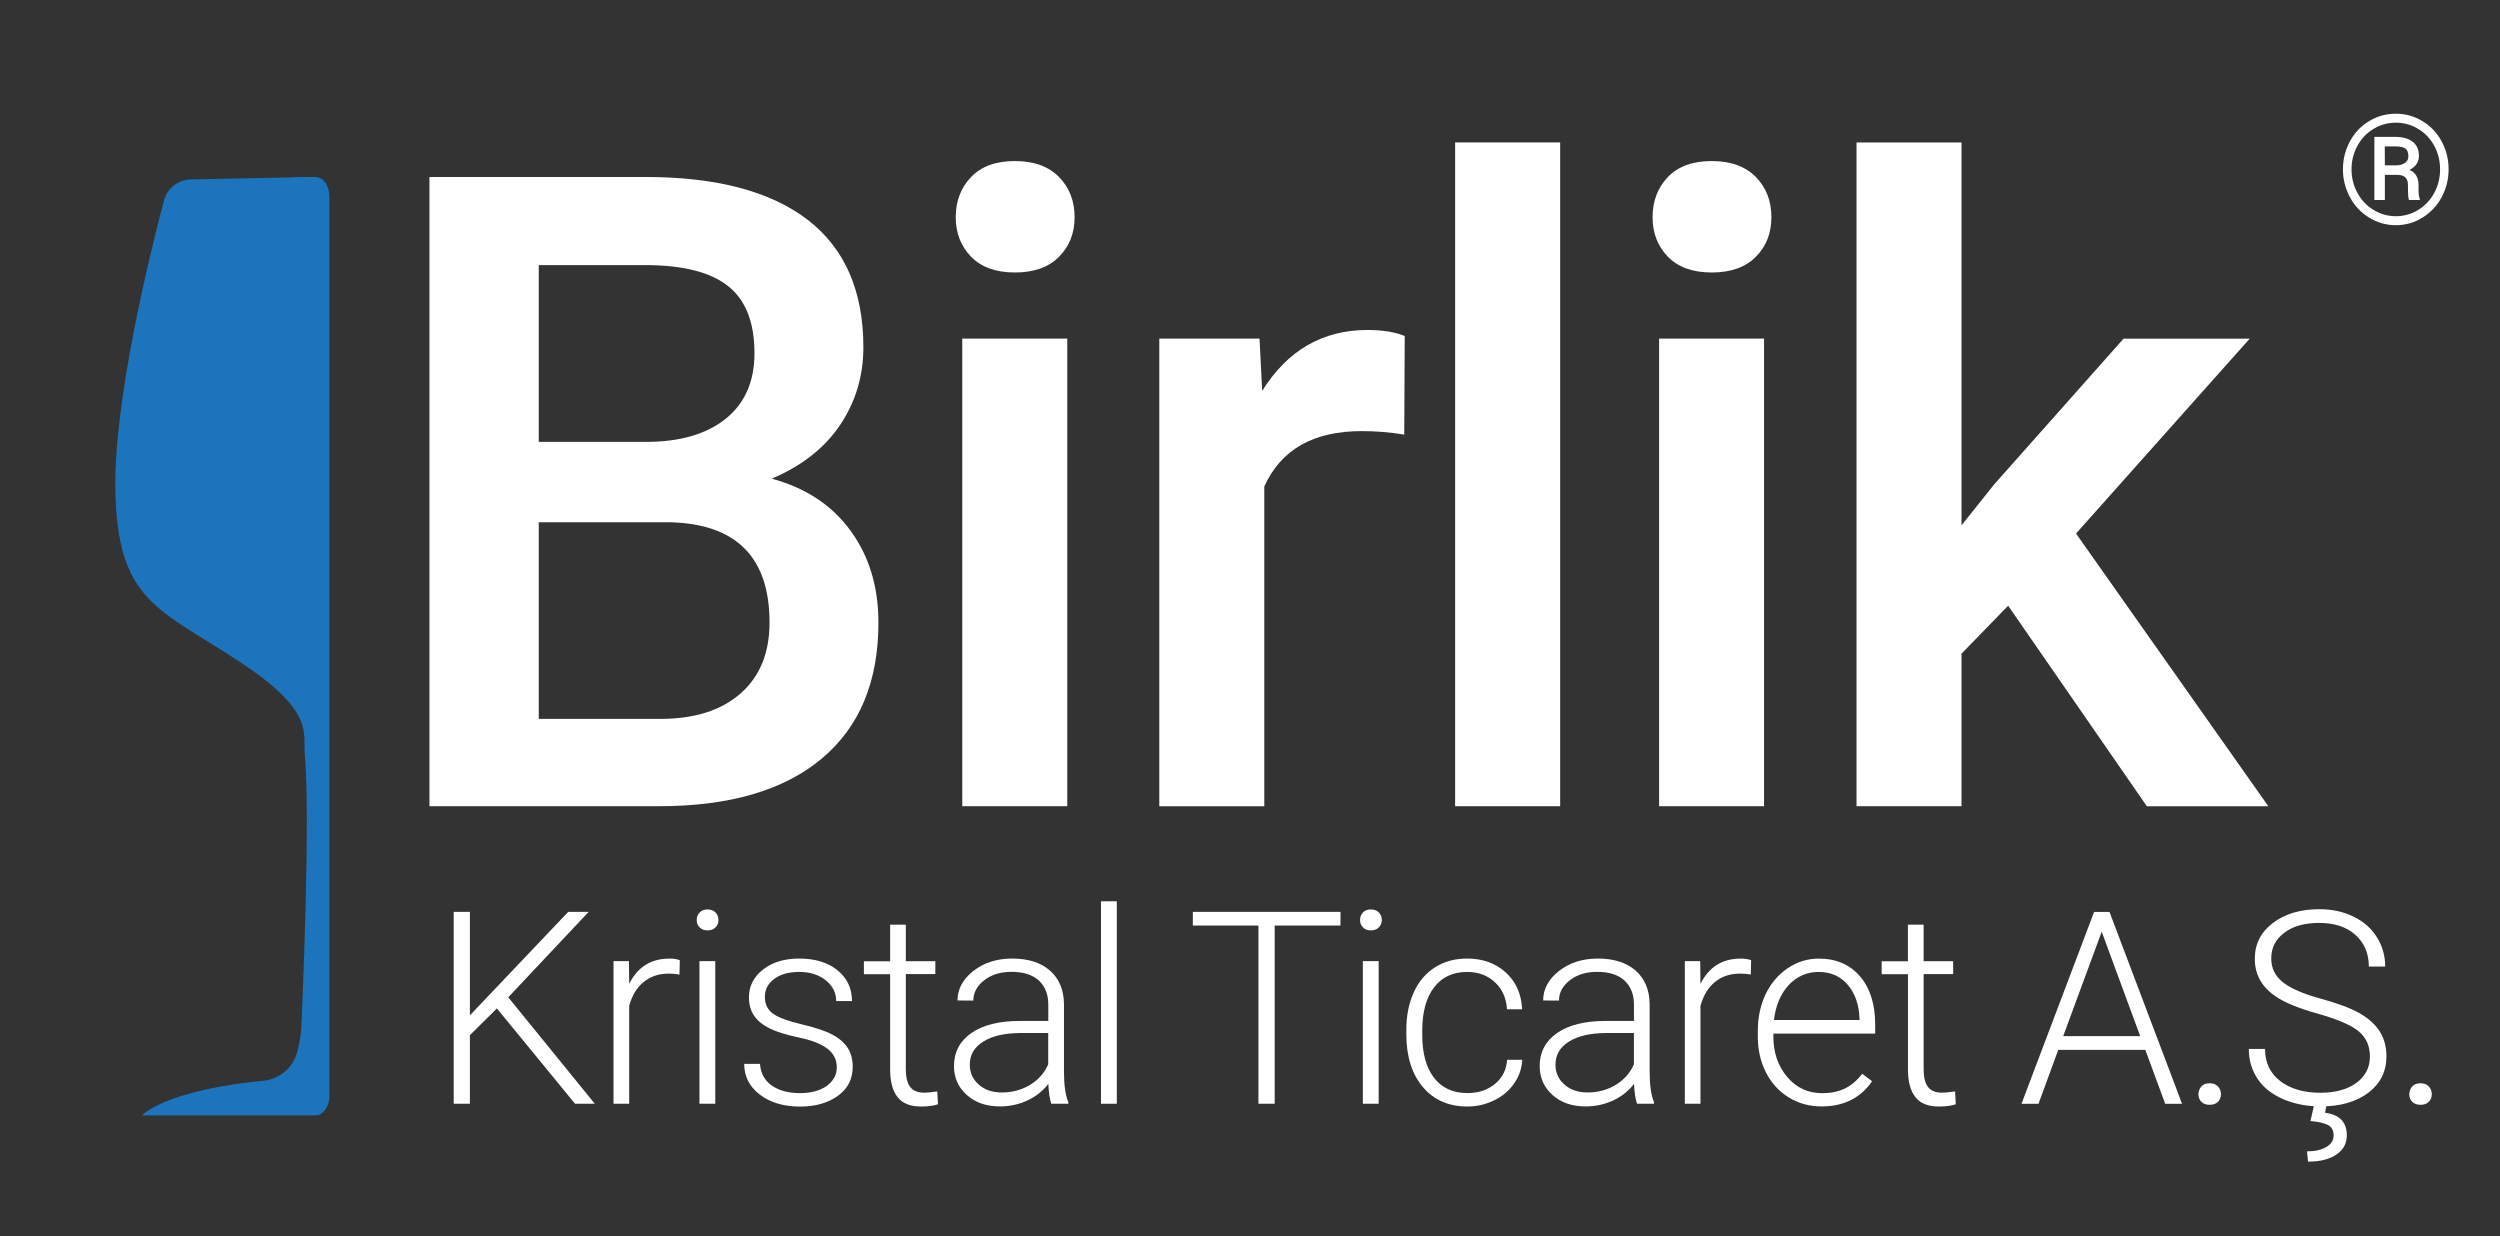
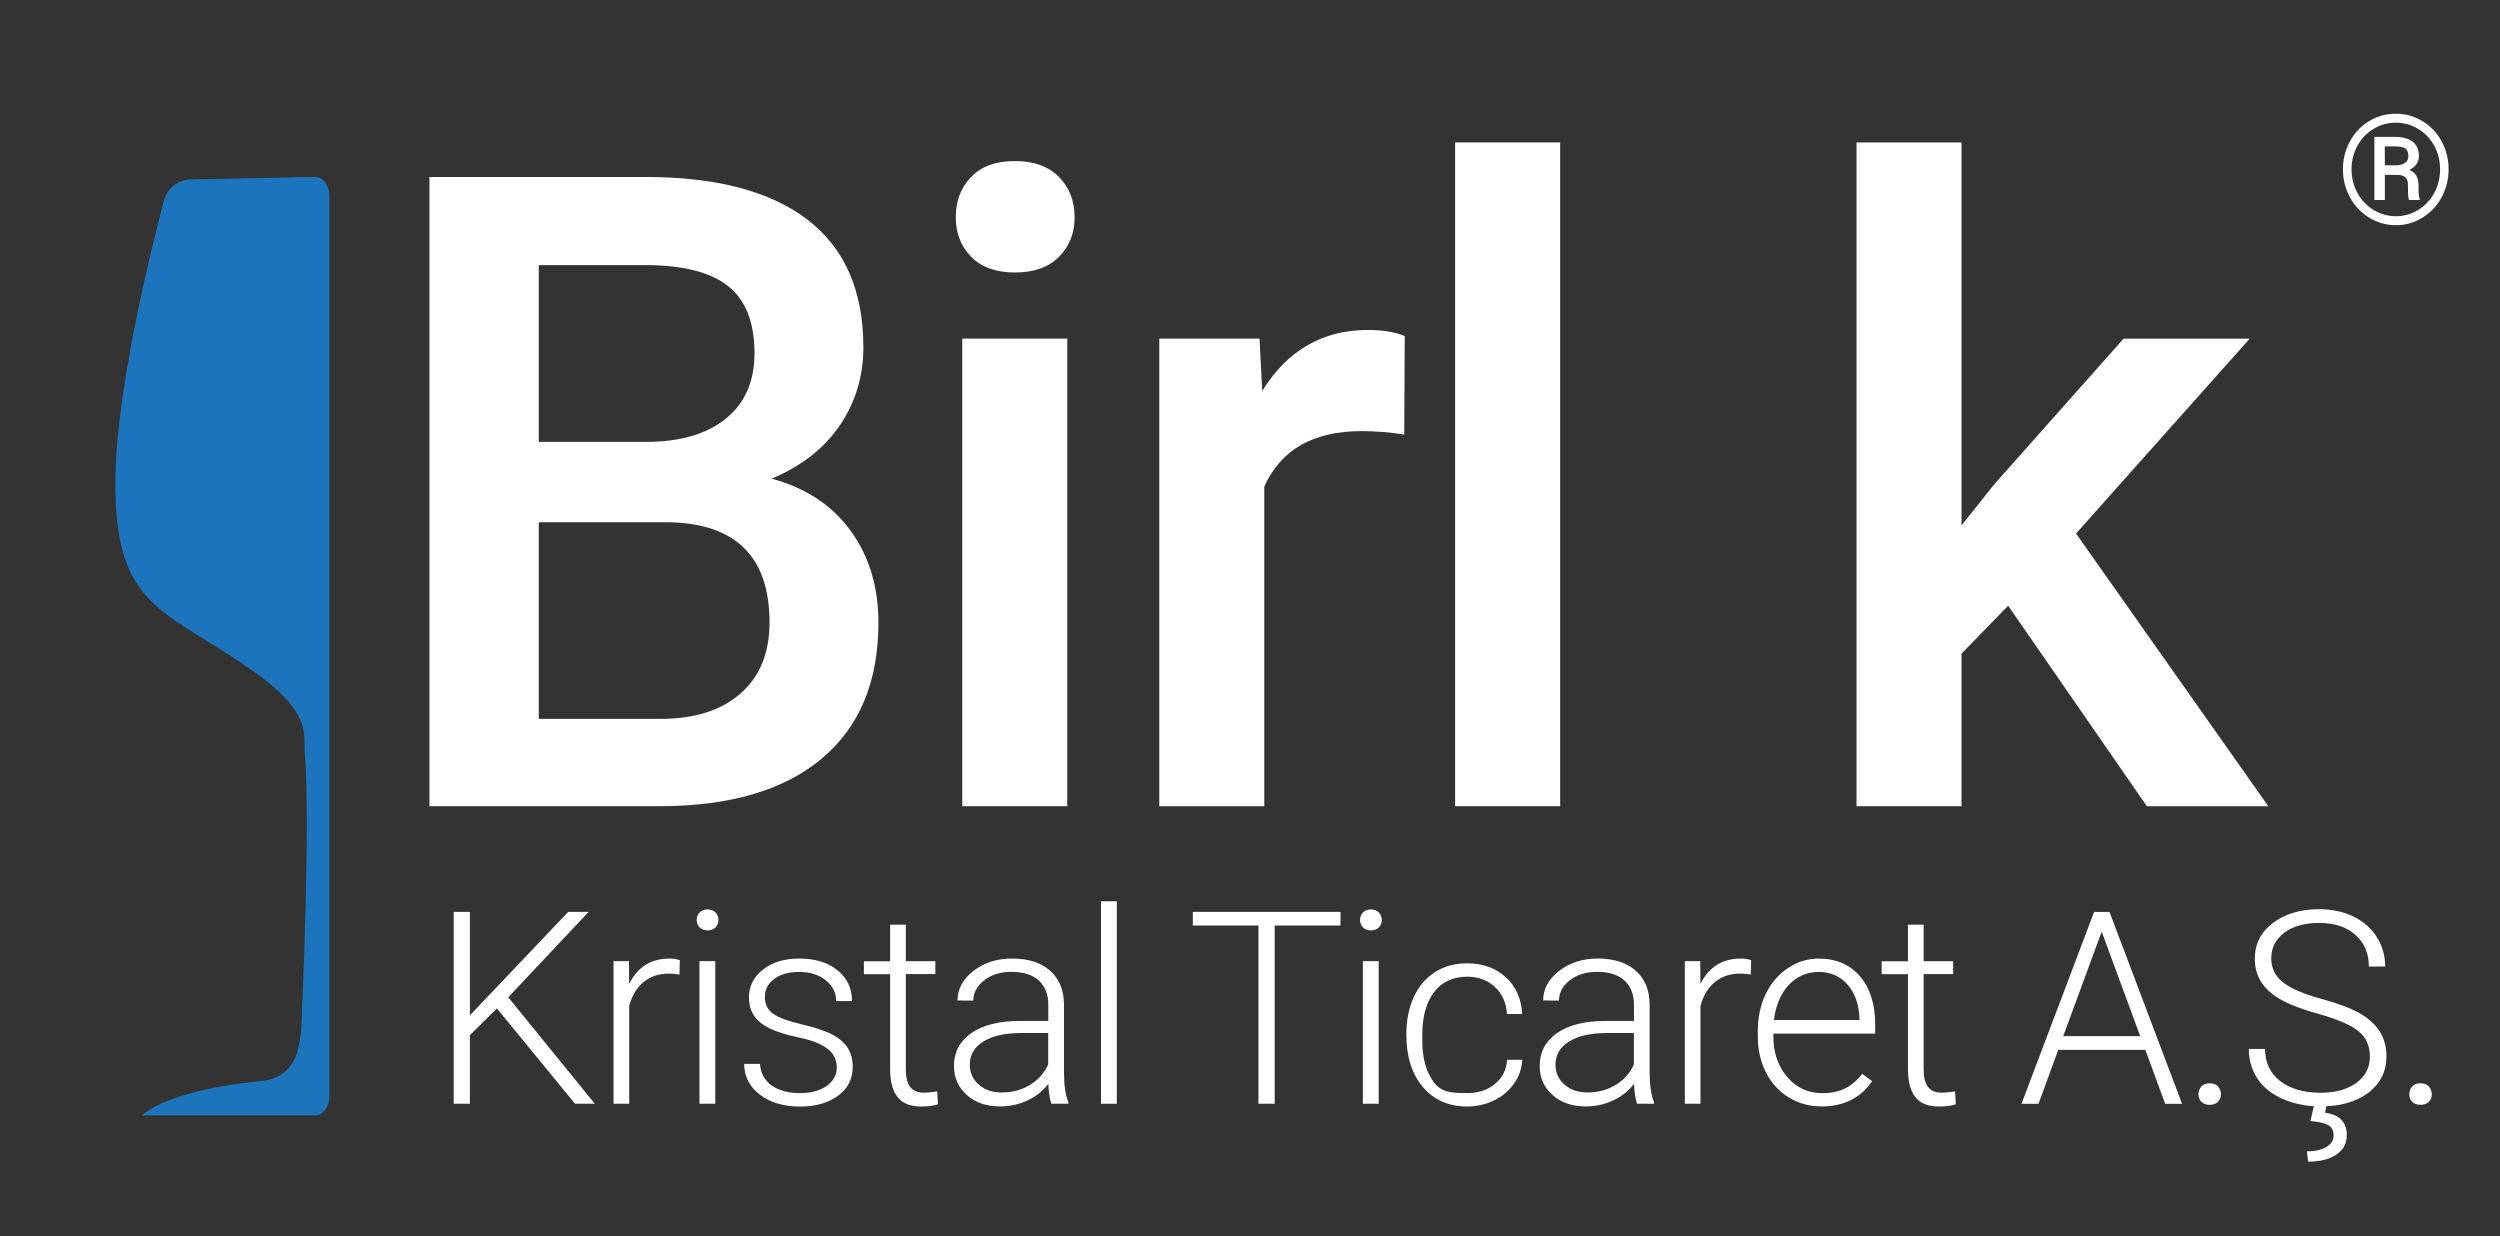
<svg xmlns="http://www.w3.org/2000/svg" version="1.1" id="Layer_1" x="0px" y="0px" width="52.48px" height="25.955px" viewBox="0 0 52.48 25.955" enable-background="new 0 0 52.48 25.955" xml:space="preserve">
  <rect x="0" y="0" width="52.48" height="25.955" fill="#333333" stroke="none" />
  <g>
    <path fill="#FFFFFF" d="M10.431,21.169l-0.567,0.561v1.44h-0.34v-4.028h0.34v2.172l2.064-2.172h0.429l-1.688,1.793l1.817,2.235   h-0.415L10.431,21.169z" />
    <path fill="#FFFFFF" d="M14.263,20.458c-0.07-0.014-0.145-0.02-0.225-0.02c-0.207,0-0.381,0.058-0.524,0.174   c-0.143,0.115-0.245,0.281-0.306,0.502v2.056h-0.329v-2.994h0.324l0.005,0.478c0.175-0.354,0.457-0.531,0.844-0.531   c0.093,0,0.166,0.012,0.219,0.035L14.263,20.458z" />
    <path fill="#FFFFFF" d="M14.625,19.312c0-0.062,0.021-0.115,0.062-0.158c0.04-0.043,0.097-0.063,0.166-0.063   s0.125,0.021,0.167,0.063c0.041,0.043,0.062,0.097,0.062,0.158c0,0.062-0.021,0.114-0.062,0.156   c-0.042,0.043-0.098,0.063-0.167,0.063s-0.126-0.021-0.166-0.063C14.645,19.426,14.625,19.375,14.625,19.312z M15.015,23.17h-0.332   v-2.994h0.332V23.17z" />
    <path fill="#FFFFFF" d="M17.566,22.41c0-0.164-0.065-0.296-0.197-0.396c-0.133-0.101-0.33-0.179-0.597-0.234   c-0.266-0.057-0.472-0.12-0.618-0.193c-0.146-0.072-0.256-0.162-0.326-0.268c-0.07-0.104-0.106-0.232-0.106-0.383   c0-0.234,0.099-0.431,0.296-0.584c0.197-0.154,0.45-0.23,0.759-0.23c0.334,0,0.603,0.082,0.805,0.247s0.303,0.381,0.303,0.646   h-0.332c0-0.176-0.073-0.32-0.22-0.438c-0.147-0.117-0.332-0.174-0.556-0.174c-0.218,0-0.393,0.048-0.523,0.145   c-0.132,0.098-0.198,0.223-0.198,0.378c0,0.149,0.055,0.267,0.165,0.349c0.109,0.082,0.31,0.156,0.601,0.226   c0.29,0.067,0.509,0.142,0.652,0.218c0.146,0.078,0.253,0.172,0.322,0.28s0.104,0.239,0.104,0.396c0,0.254-0.102,0.455-0.306,0.605   s-0.47,0.229-0.798,0.229c-0.35,0-0.632-0.086-0.85-0.254c-0.217-0.168-0.324-0.383-0.324-0.642h0.332   c0.013,0.194,0.095,0.345,0.244,0.453c0.15,0.106,0.35,0.161,0.598,0.161c0.229,0,0.416-0.051,0.559-0.151   C17.495,22.692,17.566,22.563,17.566,22.41z" />
    <path fill="#FFFFFF" d="M19.015,19.41v0.767h0.62v0.271h-0.62v1.996c0,0.166,0.03,0.291,0.09,0.371   c0.061,0.082,0.16,0.123,0.301,0.123c0.056,0,0.146-0.01,0.269-0.027l0.015,0.27c-0.087,0.03-0.205,0.047-0.354,0.047   c-0.228,0-0.394-0.066-0.495-0.199c-0.104-0.131-0.155-0.325-0.155-0.582v-1.997h-0.551v-0.271h0.551V19.41H19.015z" />
    <path fill="#FFFFFF" d="M22.069,23.17c-0.032-0.094-0.055-0.233-0.062-0.418c-0.116,0.151-0.265,0.269-0.444,0.351   c-0.179,0.082-0.37,0.123-0.57,0.123c-0.287,0-0.521-0.08-0.698-0.24c-0.18-0.16-0.269-0.363-0.269-0.608   c0-0.292,0.122-0.522,0.364-0.692c0.242-0.168,0.58-0.254,1.014-0.254h0.602V21.09c0-0.214-0.065-0.382-0.197-0.505   c-0.132-0.122-0.324-0.184-0.577-0.184c-0.229,0-0.422,0.059-0.572,0.177c-0.151,0.118-0.228,0.26-0.228,0.426l-0.332-0.002   c0-0.237,0.11-0.444,0.332-0.619c0.222-0.174,0.493-0.261,0.816-0.261c0.334,0,0.597,0.083,0.79,0.25   c0.191,0.167,0.292,0.398,0.297,0.697v1.418c0,0.289,0.03,0.507,0.092,0.65v0.032H22.069z M21.029,22.933   c0.223,0,0.419-0.054,0.595-0.16c0.174-0.107,0.301-0.25,0.38-0.43v-0.658h-0.592c-0.33,0.004-0.59,0.063-0.774,0.182   c-0.187,0.117-0.28,0.277-0.28,0.482c0,0.168,0.062,0.308,0.188,0.418C20.667,22.877,20.83,22.933,21.029,22.933z" />
    <path fill="#FFFFFF" d="M23.444,23.17h-0.332v-4.25h0.332V23.17z" />
    <path fill="#FFFFFF" d="M28.139,19.429h-1.381v3.741h-0.341v-3.741H25.04v-0.287h3.1L28.139,19.429L28.139,19.429z" />
    <path fill="#FFFFFF" d="M28.55,19.312c0-0.062,0.021-0.115,0.062-0.158c0.04-0.043,0.097-0.063,0.166-0.063   s0.125,0.021,0.167,0.063c0.041,0.043,0.062,0.097,0.062,0.158c0,0.062-0.021,0.114-0.062,0.156   c-0.042,0.043-0.098,0.063-0.167,0.063s-0.126-0.021-0.166-0.063C28.571,19.426,28.55,19.375,28.55,19.312z M28.941,23.17h-0.332   v-2.994h0.332V23.17z" />
-     <path fill="#FFFFFF" d="M30.804,22.946c0.23,0,0.424-0.064,0.58-0.194s0.24-0.299,0.253-0.505h0.318   c-0.01,0.184-0.066,0.35-0.172,0.499c-0.104,0.149-0.244,0.269-0.42,0.353c-0.174,0.086-0.36,0.129-0.561,0.129   c-0.393,0-0.704-0.138-0.934-0.41s-0.346-0.641-0.346-1.102v-0.1c0-0.297,0.053-0.557,0.155-0.783   c0.104-0.229,0.251-0.402,0.444-0.525c0.191-0.123,0.418-0.186,0.677-0.186c0.328,0,0.599,0.098,0.812,0.293   c0.214,0.195,0.327,0.453,0.343,0.771h-0.318c-0.015-0.233-0.099-0.424-0.253-0.566c-0.154-0.145-0.349-0.217-0.582-0.217   c-0.299,0-0.531,0.107-0.696,0.324c-0.165,0.215-0.248,0.519-0.248,0.906v0.098c0,0.383,0.083,0.681,0.248,0.895   S30.503,22.946,30.804,22.946z" />
+     <path fill="#FFFFFF" d="M30.804,22.946c0.23,0,0.424-0.064,0.58-0.194s0.24-0.299,0.253-0.505h0.318   c-0.01,0.184-0.066,0.35-0.172,0.499c-0.104,0.149-0.244,0.269-0.42,0.353c-0.174,0.086-0.36,0.129-0.561,0.129   c-0.393,0-0.704-0.138-0.934-0.41s-0.346-0.641-0.346-1.102c0-0.297,0.053-0.557,0.155-0.783   c0.104-0.229,0.251-0.402,0.444-0.525c0.191-0.123,0.418-0.186,0.677-0.186c0.328,0,0.599,0.098,0.812,0.293   c0.214,0.195,0.327,0.453,0.343,0.771h-0.318c-0.015-0.233-0.099-0.424-0.253-0.566c-0.154-0.145-0.349-0.217-0.582-0.217   c-0.299,0-0.531,0.107-0.696,0.324c-0.165,0.215-0.248,0.519-0.248,0.906v0.098c0,0.383,0.083,0.681,0.248,0.895   S30.503,22.946,30.804,22.946z" />
    <path fill="#FFFFFF" d="M34.365,23.17c-0.033-0.094-0.056-0.233-0.063-0.418c-0.116,0.151-0.265,0.269-0.444,0.351   c-0.179,0.082-0.37,0.123-0.57,0.123c-0.287,0-0.521-0.08-0.698-0.24c-0.179-0.16-0.269-0.363-0.269-0.608   c0-0.292,0.122-0.522,0.364-0.692c0.242-0.168,0.58-0.254,1.015-0.254H34.3V21.09c0-0.214-0.065-0.382-0.197-0.505   c-0.132-0.122-0.324-0.184-0.577-0.184c-0.229,0-0.422,0.059-0.572,0.177c-0.151,0.118-0.228,0.26-0.228,0.426l-0.332-0.002   c0-0.237,0.11-0.444,0.332-0.619c0.222-0.174,0.493-0.261,0.816-0.261c0.334,0,0.597,0.083,0.79,0.25   c0.191,0.167,0.292,0.398,0.297,0.697v1.418c0,0.289,0.031,0.507,0.092,0.65v0.032H34.365z M33.325,22.933   c0.222,0,0.419-0.054,0.594-0.16c0.174-0.107,0.301-0.25,0.38-0.43v-0.658h-0.592c-0.33,0.004-0.589,0.063-0.774,0.182   c-0.187,0.117-0.28,0.277-0.28,0.482c0,0.168,0.062,0.308,0.188,0.418C32.963,22.877,33.125,22.933,33.325,22.933z" />
    <path fill="#FFFFFF" d="M36.752,20.458c-0.07-0.014-0.146-0.02-0.226-0.02c-0.206,0-0.381,0.058-0.523,0.174   c-0.144,0.115-0.244,0.281-0.307,0.502v2.056h-0.328v-2.994h0.323l0.005,0.478c0.177-0.354,0.457-0.531,0.845-0.531   c0.093,0,0.165,0.012,0.219,0.035L36.752,20.458z" />
    <path fill="#FFFFFF" d="M38.241,23.226c-0.255,0-0.484-0.062-0.69-0.188c-0.205-0.125-0.365-0.301-0.479-0.523   C36.958,22.29,36.9,22.038,36.9,21.76v-0.12c0-0.287,0.057-0.547,0.167-0.777c0.112-0.229,0.269-0.411,0.468-0.543   c0.198-0.133,0.415-0.197,0.646-0.197c0.363,0,0.651,0.124,0.864,0.372s0.319,0.587,0.319,1.017v0.186h-2.137v0.063   c0,0.341,0.099,0.622,0.292,0.849c0.194,0.227,0.439,0.338,0.734,0.338c0.178,0,0.334-0.031,0.47-0.096   c0.135-0.064,0.259-0.168,0.369-0.311l0.207,0.156C39.057,23.049,38.704,23.226,38.241,23.226z M38.18,20.403   c-0.249,0-0.459,0.092-0.63,0.273c-0.17,0.184-0.274,0.428-0.312,0.736h1.796v-0.036c-0.01-0.288-0.092-0.522-0.246-0.703   C38.634,20.494,38.431,20.403,38.18,20.403z" />
    <path fill="#FFFFFF" d="M40.381,19.41v0.767h0.62v0.271h-0.62v1.996c0,0.166,0.03,0.291,0.09,0.371   c0.06,0.082,0.16,0.123,0.301,0.123c0.056,0,0.146-0.01,0.269-0.027l0.015,0.27c-0.087,0.03-0.205,0.047-0.354,0.047   c-0.228,0-0.394-0.066-0.495-0.199c-0.104-0.131-0.155-0.325-0.155-0.582v-1.997H39.5v-0.271h0.551V19.41H40.381z" />
    <path fill="#FFFFFF" d="M45.035,22.039h-1.828l-0.415,1.132h-0.357l1.524-4.027h0.324l1.523,4.027h-0.354L45.035,22.039z    M43.311,21.75h1.616l-0.808-2.192L43.311,21.75z" />
    <path fill="#FFFFFF" d="M46.15,22.972c0-0.064,0.021-0.119,0.062-0.166c0.041-0.045,0.099-0.066,0.173-0.066   c0.073,0,0.132,0.021,0.174,0.066c0.043,0.047,0.063,0.102,0.063,0.166c0,0.063-0.021,0.116-0.063,0.158   c-0.042,0.041-0.101,0.062-0.174,0.062c-0.074,0-0.132-0.021-0.173-0.062C46.17,23.088,46.15,23.036,46.15,22.972z" />
    <path fill="#FFFFFF" d="M49.749,22.181c0-0.225-0.078-0.4-0.235-0.531c-0.156-0.129-0.443-0.254-0.86-0.371   c-0.417-0.116-0.722-0.243-0.912-0.383c-0.273-0.194-0.409-0.451-0.409-0.77c0-0.309,0.127-0.559,0.38-0.751   c0.254-0.192,0.578-0.289,0.973-0.289c0.269,0,0.507,0.052,0.718,0.155c0.213,0.103,0.375,0.246,0.491,0.432   c0.116,0.184,0.175,0.391,0.175,0.616h-0.343c0-0.274-0.095-0.497-0.282-0.664c-0.188-0.168-0.44-0.251-0.759-0.251   c-0.308,0-0.553,0.068-0.734,0.206c-0.183,0.138-0.274,0.317-0.274,0.539c0,0.205,0.082,0.372,0.246,0.502   c0.164,0.129,0.427,0.243,0.789,0.342c0.36,0.099,0.635,0.201,0.821,0.308c0.186,0.107,0.326,0.232,0.421,0.381   c0.094,0.147,0.141,0.322,0.141,0.522c0,0.317-0.126,0.572-0.38,0.765c-0.254,0.191-0.588,0.287-1.003,0.287   c-0.284,0-0.545-0.051-0.782-0.151c-0.236-0.103-0.417-0.244-0.539-0.427c-0.123-0.184-0.185-0.393-0.185-0.629h0.341   c0,0.285,0.104,0.51,0.317,0.674s0.494,0.246,0.848,0.246c0.312,0,0.564-0.069,0.755-0.209   C49.654,22.592,49.749,22.409,49.749,22.181z M48.841,23.181l-0.033,0.178c0.304,0.039,0.456,0.197,0.456,0.474   c0,0.17-0.072,0.306-0.219,0.403c-0.146,0.101-0.344,0.149-0.595,0.149l-0.021-0.216c0.164,0,0.299-0.029,0.403-0.09   c0.104-0.061,0.155-0.141,0.155-0.242c0-0.107-0.039-0.181-0.12-0.222c-0.08-0.04-0.202-0.068-0.366-0.083l0.08-0.352H48.841   L48.841,23.181z" />
    <path fill="#FFFFFF" d="M50.576,22.972c0-0.064,0.021-0.119,0.062-0.166c0.041-0.045,0.099-0.066,0.173-0.066   c0.073,0,0.132,0.021,0.174,0.066c0.043,0.047,0.063,0.102,0.063,0.166c0,0.063-0.021,0.116-0.063,0.158   c-0.042,0.041-0.101,0.062-0.174,0.062c-0.074,0-0.132-0.021-0.173-0.062C50.596,23.088,50.576,23.036,50.576,22.972z" />
  </g>
  <path fill="#1C75BC" d="M4.016,3.767c-0.27,0-0.505,0.182-0.574,0.442c-0.3,1.137-1.058,4.207-1.02,6.094  c0.047,2.351,0.926,2.472,2.658,3.622c1.524,1.012,1.28,1.469,1.317,1.895c0.124,1.397-0.053,5.277-0.07,5.721  c-0.006,0.13-0.018,0.25-0.08,0.514c0,0.002-0.001,0.004-0.001,0.006c-0.082,0.342-0.372,0.594-0.722,0.627  c-1.216,0.117-2.167,0.387-2.547,0.726h3.647c0.16,0,0.29-0.181,0.29-0.402V4.118c0-0.222-0.13-0.402-0.29-0.402H6.371  c-0.086,0-0.172,0.002-0.258,0.008L4.016,3.767z" />
  <g>
    <path fill="#FFFFFF" d="M49.183,3.554c0-0.21,0.049-0.406,0.146-0.586c0.098-0.181,0.231-0.322,0.404-0.426   c0.172-0.104,0.358-0.155,0.56-0.155s0.386,0.052,0.558,0.155c0.172,0.104,0.308,0.246,0.404,0.426   c0.098,0.18,0.146,0.375,0.146,0.586c0,0.206-0.047,0.397-0.141,0.577c-0.094,0.18-0.228,0.323-0.399,0.432   c-0.173,0.109-0.361,0.164-0.567,0.164c-0.205,0-0.396-0.054-0.566-0.162c-0.173-0.108-0.307-0.251-0.4-0.43   C49.231,3.954,49.183,3.761,49.183,3.554z M49.363,3.553c0,0.179,0.042,0.345,0.125,0.498c0.084,0.153,0.197,0.272,0.341,0.358   s0.299,0.13,0.466,0.13c0.168,0,0.323-0.044,0.467-0.132C50.906,4.319,51.018,4.2,51.1,4.049c0.082-0.151,0.122-0.316,0.122-0.495   c0-0.178-0.04-0.342-0.122-0.493c-0.082-0.15-0.194-0.269-0.339-0.356c-0.144-0.087-0.299-0.13-0.467-0.13   c-0.167,0-0.322,0.043-0.466,0.129c-0.145,0.085-0.258,0.205-0.341,0.357S49.363,3.376,49.363,3.553z M50.063,3.671v0.528h-0.22   V2.873h0.432c0.159,0,0.283,0.034,0.371,0.102s0.132,0.167,0.132,0.298c0,0.128-0.065,0.226-0.199,0.294   c0.127,0.052,0.19,0.158,0.191,0.318V3.98c0,0.09,0.009,0.154,0.026,0.194v0.025H50.57c-0.015-0.038-0.021-0.104-0.021-0.201   s-0.002-0.153-0.005-0.171c-0.018-0.1-0.085-0.152-0.205-0.156H50.063z M50.063,3.471h0.244c0.075-0.002,0.136-0.02,0.182-0.054   c0.047-0.034,0.068-0.08,0.068-0.135c0-0.076-0.021-0.13-0.061-0.162c-0.041-0.031-0.113-0.047-0.218-0.047h-0.217L50.063,3.471   L50.063,3.471z" />
  </g>
  <path fill="#FFFFFF" d="M9.015,16.924V3.715h4.527c1.494,0,2.63,0.299,3.411,0.898c0.779,0.599,1.171,1.491,1.171,2.677  c0,0.604-0.164,1.149-0.49,1.633c-0.326,0.484-0.805,0.859-1.434,1.125c0.714,0.193,1.266,0.558,1.655,1.093  c0.391,0.535,0.585,1.178,0.585,1.928c0,1.241-0.396,2.192-1.192,2.857c-0.795,0.666-1.935,0.998-3.415,0.998H9.015z M11.31,9.276  h2.25c0.714,0,1.271-0.162,1.674-0.485c0.402-0.324,0.604-0.782,0.604-1.375c0-0.653-0.188-1.125-0.56-1.415  c-0.37-0.291-0.95-0.436-1.736-0.436H11.31V9.276z M11.31,10.964v4.127h2.549c0.722,0,1.282-0.178,1.688-0.535  c0.405-0.355,0.607-0.853,0.607-1.488c0-1.373-0.701-2.075-2.104-2.105L11.31,10.964L11.31,10.964z" />
  <path fill="#FFFFFF" d="M20.063,4.56c0-0.339,0.107-0.62,0.322-0.844c0.214-0.224,0.521-0.335,0.921-0.335  c0.398,0,0.707,0.112,0.925,0.335c0.219,0.224,0.327,0.505,0.327,0.844c0,0.333-0.108,0.609-0.327,0.83  c-0.218,0.22-0.525,0.33-0.925,0.33c-0.398,0-0.707-0.11-0.921-0.331C20.17,5.168,20.063,4.892,20.063,4.56z M22.404,16.924h-2.204  V7.108h2.204V16.924z" />
  <path fill="#FFFFFF" d="M29.478,9.123c-0.291-0.049-0.59-0.073-0.897-0.073c-1.011,0-1.69,0.387-2.041,1.162v6.713h-2.204V7.108  h2.104l0.056,1.098c0.531-0.853,1.27-1.279,2.213-1.279c0.313,0,0.575,0.042,0.779,0.127L29.478,9.123z" />
  <path fill="#FFFFFF" d="M32.751,16.924h-2.205V2.99h2.205V16.924z" />
-   <path fill="#FFFFFF" d="M34.691,4.56c0-0.339,0.107-0.62,0.321-0.844c0.215-0.224,0.522-0.335,0.921-0.335  c0.399,0,0.708,0.112,0.926,0.335c0.219,0.224,0.326,0.505,0.326,0.844c0,0.333-0.107,0.609-0.326,0.83  c-0.218,0.22-0.525,0.33-0.926,0.33c-0.397,0-0.706-0.11-0.921-0.331C34.798,5.168,34.691,4.892,34.691,4.56z M37.031,16.924h-2.203  V7.108h2.203V16.924z" />
  <path fill="#FFFFFF" d="M42.155,12.715l-0.979,1.007v3.202h-2.204V2.99h2.204v8.038l0.688-0.862l2.714-3.057h2.648L43.58,11.2  l4.037,5.725h-2.55L42.155,12.715z" />
</svg>